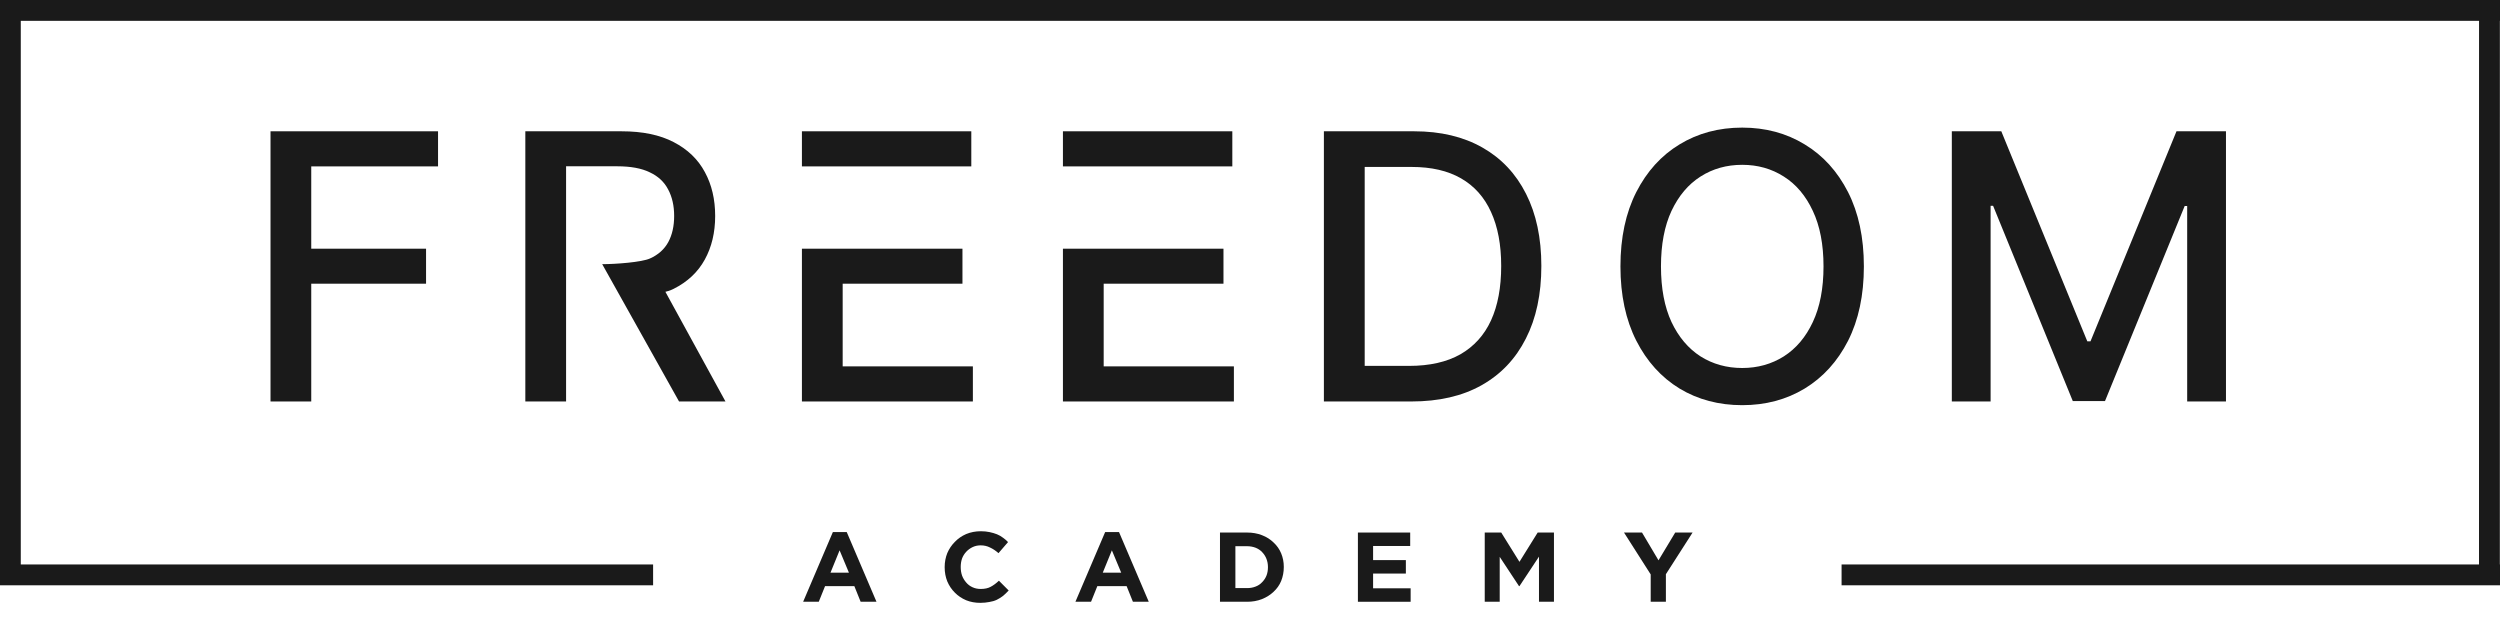
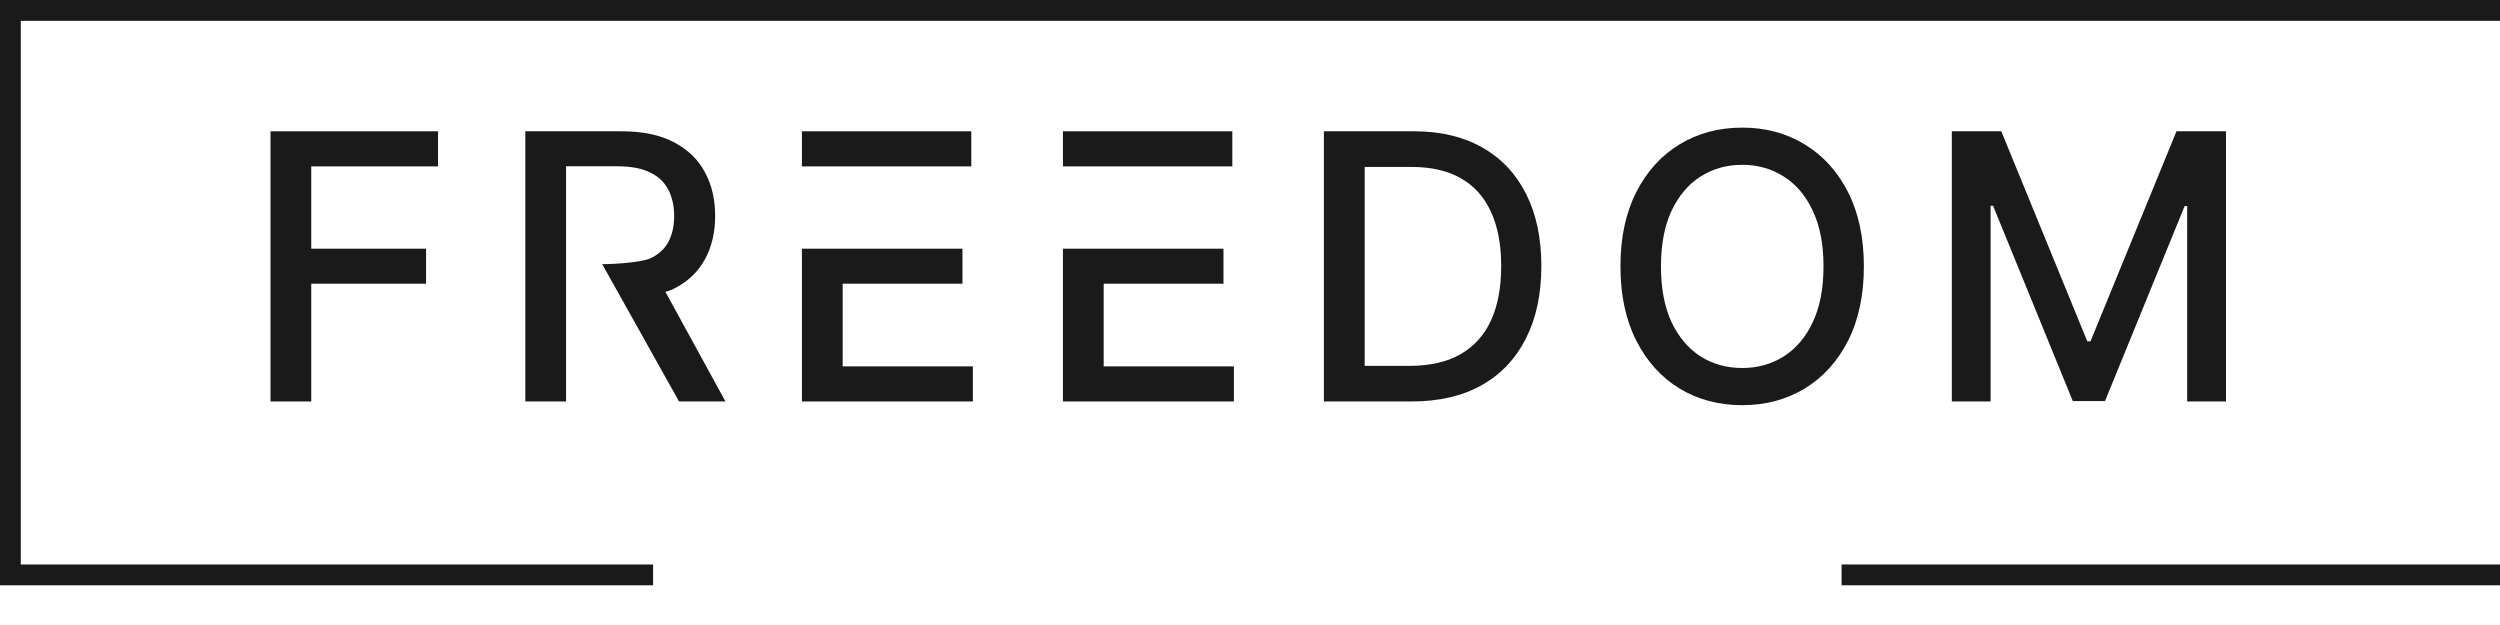
<svg xmlns="http://www.w3.org/2000/svg" width="240" zoomAndPan="magnify" viewBox="0 0 180 45" height="60" preserveAspectRatio="xMidYMid meet" version="1.2">
  <defs>
    <clipPath id="277156939f">
      <path d="M 116 9 L 135 9 L 135 29.219 L 116 29.219 Z M 116 9 " />
    </clipPath>
    <clipPath id="d85a8587a4">
      <path d="M 0.602 2 L 7 2 L 7 8 L 0.602 8 Z M 0.602 2 " />
    </clipPath>
    <clipPath id="58b05ae9a8">
-       <rect x="0" width="70" y="0" height="9" />
-     </clipPath>
+       </clipPath>
  </defs>
  <g id="75d32695c9">
    <path style="fill:none;stroke-width:2;stroke-linecap:butt;stroke-linejoin:miter;stroke:#1a1a1a;stroke-opacity:1;stroke-miterlimit:4;" d="M -0 1 L 240 1 " transform="matrix(0.75,-0,0,0.75,0,0)" />
    <path style="fill:none;stroke-width:2;stroke-linecap:butt;stroke-linejoin:miter;stroke:#1a1a1a;stroke-opacity:1;stroke-miterlimit:4;" d="M 0.003 1.003 L 55.763 1.003 " transform="matrix(0,-0.75,0.75,0,-0.006,41.818)" />
-     <path style="fill:none;stroke-width:2;stroke-linecap:butt;stroke-linejoin:miter;stroke:#1a1a1a;stroke-opacity:1;stroke-miterlimit:4;" d="M 0.003 0.999 L 55.763 1.003 " transform="matrix(0,-0.75,0.75,0,178.489,41.818)" />
    <path style="fill:none;stroke-width:2;stroke-linecap:butt;stroke-linejoin:miter;stroke:#1a1a1a;stroke-opacity:1;stroke-miterlimit:4;" d="M -0 0.999 L 62.698 0.999 " transform="matrix(0.75,0,0,0.75,0,40.642)" />
    <path style="fill:none;stroke-width:2;stroke-linecap:butt;stroke-linejoin:miter;stroke:#1a1a1a;stroke-opacity:1;stroke-miterlimit:4;" d="M -0.002 0.999 L 63.206 0.999 " transform="matrix(0.75,0,0,0.75,132.595,40.642)" />
    <path style=" stroke:none;fill-rule:nonzero;fill:#1a1a1a;fill-opacity:1;" d="M 140.531 9.453 L 144.094 9.453 L 150.285 24.574 L 150.516 24.574 L 156.707 9.453 L 160.27 9.453 L 160.27 28.906 L 157.477 28.906 L 157.477 14.832 L 157.297 14.832 L 151.559 28.879 L 149.242 28.879 L 143.504 14.82 L 143.324 14.82 L 143.324 28.906 L 140.531 28.906 Z M 140.531 9.453 " />
    <g clip-rule="nonzero" clip-path="url(#277156939f)">
      <path style=" stroke:none;fill-rule:nonzero;fill:#1a1a1a;fill-opacity:1;" d="M 134.199 19.18 C 134.199 21.258 133.816 23.043 133.059 24.539 C 132.297 26.027 131.258 27.172 129.934 27.977 C 128.617 28.773 127.117 29.172 125.441 29.172 C 123.758 29.172 122.25 28.773 120.93 27.977 C 119.613 27.172 118.574 26.023 117.812 24.527 C 117.055 23.035 116.672 21.25 116.672 19.18 C 116.672 17.105 117.055 15.32 117.812 13.832 C 118.574 12.34 119.613 11.191 120.93 10.395 C 122.25 9.59 123.758 9.188 125.441 9.188 C 127.117 9.188 128.617 9.59 129.934 10.395 C 131.258 11.191 132.297 12.34 133.059 13.832 C 133.816 15.32 134.199 17.105 134.199 19.18 Z M 131.293 19.18 C 131.293 17.598 131.035 16.266 130.523 15.184 C 130.016 14.094 129.32 13.27 128.434 12.711 C 127.551 12.148 126.555 11.867 125.441 11.867 C 124.32 11.867 123.32 12.148 122.438 12.711 C 121.559 13.27 120.863 14.094 120.348 15.184 C 119.844 16.266 119.59 17.598 119.59 19.18 C 119.59 20.766 119.844 22.102 120.348 23.188 C 120.863 24.273 121.559 25.094 122.438 25.66 C 123.32 26.215 124.32 26.496 125.441 26.496 C 126.555 26.496 127.551 26.215 128.434 25.66 C 129.32 25.094 130.016 24.273 130.523 23.188 C 131.035 22.102 131.293 20.766 131.293 19.18 Z M 131.293 19.18 " />
    </g>
    <path style=" stroke:none;fill-rule:nonzero;fill:#1a1a1a;fill-opacity:1;" d="M 101.621 28.906 L 95.32 28.906 L 95.32 9.453 L 101.82 9.453 C 103.723 9.453 105.363 9.844 106.73 10.621 C 108.098 11.395 109.145 12.508 109.875 13.957 C 110.609 15.402 110.977 17.133 110.977 19.152 C 110.977 21.18 110.605 22.922 109.863 24.375 C 109.129 25.832 108.066 26.953 106.672 27.738 C 105.281 28.52 103.594 28.906 101.621 28.906 Z M 98.258 26.344 L 101.457 26.344 C 102.941 26.344 104.172 26.062 105.152 25.508 C 106.133 24.941 106.867 24.129 107.355 23.066 C 107.844 21.996 108.086 20.691 108.086 19.152 C 108.086 17.625 107.844 16.332 107.355 15.266 C 106.875 14.203 106.156 13.395 105.199 12.844 C 104.242 12.293 103.059 12.02 101.637 12.02 L 98.258 12.02 Z M 98.258 26.344 " />
    <path style=" stroke:none;fill-rule:nonzero;fill:#1a1a1a;fill-opacity:1;" d="M 76.531 28.906 L 76.531 9.453 L 88.727 9.453 L 88.727 11.98 L 76.531 11.98 L 76.531 17.906 L 88.09 17.906 L 88.09 20.426 L 79.465 20.426 L 79.465 26.379 L 88.84 26.379 L 88.84 28.906 Z M 76.531 28.906 " />
    <path style=" stroke:none;fill-rule:nonzero;fill:#1a1a1a;fill-opacity:1;" d="M 57.738 28.906 L 57.738 9.453 L 69.934 9.453 L 69.934 11.98 L 57.738 11.98 L 57.738 17.906 L 69.297 17.906 L 69.297 20.426 L 60.672 20.426 L 60.672 26.379 L 70.047 26.379 L 70.047 28.906 Z M 57.738 28.906 " />
    <path style=" stroke:none;fill-rule:nonzero;fill:#1a1a1a;fill-opacity:1;" d="M 37.824 28.906 L 37.824 9.453 L 44.758 9.453 C 46.266 9.453 47.516 9.715 48.508 10.234 C 49.512 10.754 50.258 11.473 50.75 12.391 C 51.246 13.301 51.492 14.355 51.492 15.551 C 51.492 16.742 51.242 17.789 50.742 18.695 C 50.246 19.594 49.5 20.297 48.5 20.797 C 47.508 21.297 46.266 21.07 44.758 21.07 L 43.359 19.02 C 44.309 19.02 46.203 18.883 46.801 18.609 C 47.402 18.34 47.84 17.941 48.121 17.422 C 48.398 16.906 48.539 16.281 48.539 15.551 C 48.539 14.816 48.395 14.18 48.109 13.645 C 47.832 13.105 47.391 12.691 46.789 12.41 C 46.195 12.117 45.414 11.973 44.445 11.973 L 40.758 11.973 L 40.758 28.906 Z M 47.426 20.129 L 52.234 28.906 L 48.891 28.906 L 43.359 19.02 Z M 47.426 20.129 " />
    <path style=" stroke:none;fill-rule:nonzero;fill:#1a1a1a;fill-opacity:1;" d="M 19.477 28.906 L 19.477 9.453 L 31.539 9.453 L 31.539 11.98 L 22.41 11.98 L 22.41 17.906 L 30.676 17.906 L 30.676 20.426 L 22.41 20.426 L 22.41 28.906 Z M 19.477 28.906 " />
    <g transform="matrix(1,0,0,1,57,36)">
      <g clip-path="url(#58b05ae9a8)">
        <g clip-rule="nonzero" clip-path="url(#d85a8587a4)">
          <g style="fill:#1a1a1a;fill-opacity:1;">
            <g transform="translate(0.654, 7.327)">
              <path style="stroke:none" d="M 2.312 -5.016 L 3.312 -5.016 L 5.453 0 L 4.312 0 L 3.859 -1.125 L 1.75 -1.125 L 1.297 0 L 0.172 0 Z M 3.469 -2.094 L 2.797 -3.703 L 2.141 -2.094 Z M 3.469 -2.094 " />
            </g>
          </g>
        </g>
        <g style="fill:#1a1a1a;fill-opacity:1;">
          <g transform="translate(10.641, 7.327)">
            <path style="stroke:none" d="M 2.938 0.078 C 2.57 0.078 2.234 0.016 1.922 -0.109 C 1.609 -0.242 1.336 -0.426 1.109 -0.656 C 0.879 -0.883 0.695 -1.156 0.562 -1.469 C 0.438 -1.781 0.375 -2.117 0.375 -2.484 L 0.375 -2.5 C 0.375 -2.852 0.438 -3.188 0.562 -3.5 C 0.695 -3.812 0.879 -4.082 1.109 -4.312 C 1.336 -4.551 1.609 -4.738 1.922 -4.875 C 2.242 -5.008 2.598 -5.078 2.984 -5.078 C 3.211 -5.078 3.422 -5.055 3.609 -5.016 C 3.805 -4.973 3.984 -4.922 4.141 -4.859 C 4.297 -4.797 4.441 -4.711 4.578 -4.609 C 4.711 -4.516 4.832 -4.41 4.938 -4.297 L 4.25 -3.5 C 4.051 -3.676 3.848 -3.812 3.641 -3.906 C 3.441 -4.008 3.219 -4.062 2.969 -4.062 C 2.758 -4.062 2.566 -4.02 2.391 -3.938 C 2.211 -3.852 2.055 -3.738 1.922 -3.594 C 1.797 -3.457 1.695 -3.297 1.625 -3.109 C 1.562 -2.922 1.531 -2.723 1.531 -2.516 L 1.531 -2.5 C 1.531 -2.281 1.562 -2.078 1.625 -1.891 C 1.695 -1.703 1.797 -1.535 1.922 -1.391 C 2.047 -1.242 2.195 -1.129 2.375 -1.047 C 2.562 -0.961 2.758 -0.922 2.969 -0.922 C 3.258 -0.922 3.5 -0.973 3.688 -1.078 C 3.883 -1.18 4.082 -1.328 4.281 -1.516 L 4.984 -0.812 C 4.848 -0.664 4.711 -0.535 4.578 -0.422 C 4.441 -0.316 4.289 -0.223 4.125 -0.141 C 3.969 -0.066 3.789 -0.016 3.594 0.016 C 3.395 0.055 3.176 0.078 2.938 0.078 Z M 2.938 0.078 " />
          </g>
        </g>
        <g style="fill:#1a1a1a;fill-opacity:1;">
          <g transform="translate(20.258, 7.327)">
-             <path style="stroke:none" d="M 2.312 -5.016 L 3.312 -5.016 L 5.453 0 L 4.312 0 L 3.859 -1.125 L 1.75 -1.125 L 1.297 0 L 0.172 0 Z M 3.469 -2.094 L 2.797 -3.703 L 2.141 -2.094 Z M 3.469 -2.094 " />
-           </g>
+             </g>
        </g>
        <g style="fill:#1a1a1a;fill-opacity:1;">
          <g transform="translate(30.245, 7.327)">
            <path style="stroke:none" d="M 0.594 -4.984 L 2.547 -4.984 C 2.93 -4.984 3.285 -4.922 3.609 -4.797 C 3.941 -4.672 4.223 -4.492 4.453 -4.266 C 4.691 -4.047 4.875 -3.785 5 -3.484 C 5.125 -3.18 5.188 -2.859 5.188 -2.516 L 5.188 -2.5 C 5.188 -2.145 5.125 -1.812 5 -1.5 C 4.875 -1.195 4.691 -0.938 4.453 -0.719 C 4.223 -0.5 3.941 -0.32 3.609 -0.188 C 3.285 -0.062 2.93 0 2.547 0 L 0.594 0 Z M 1.703 -4 L 1.703 -0.984 L 2.547 -0.984 C 2.766 -0.984 2.969 -1.02 3.156 -1.094 C 3.344 -1.164 3.5 -1.27 3.625 -1.406 C 3.758 -1.539 3.863 -1.695 3.938 -1.875 C 4.008 -2.051 4.047 -2.254 4.047 -2.484 L 4.047 -2.5 C 4.047 -2.719 4.008 -2.914 3.938 -3.094 C 3.863 -3.281 3.758 -3.441 3.625 -3.578 C 3.5 -3.711 3.344 -3.816 3.156 -3.891 C 2.969 -3.961 2.766 -4 2.547 -4 Z M 1.703 -4 " />
          </g>
        </g>
        <g style="fill:#1a1a1a;fill-opacity:1;">
          <g transform="translate(40.175, 7.327)">
            <path style="stroke:none" d="M 0.594 -4.984 L 4.359 -4.984 L 4.359 -4.016 L 1.688 -4.016 L 1.688 -3 L 4.047 -3 L 4.047 -2.031 L 1.688 -2.031 L 1.688 -0.969 L 4.391 -0.969 L 4.391 0 L 0.594 0 Z M 0.594 -4.984 " />
          </g>
        </g>
        <g style="fill:#1a1a1a;fill-opacity:1;">
          <g transform="translate(49.307, 7.327)">
            <path style="stroke:none" d="M 0.594 -4.984 L 1.781 -4.984 L 3.094 -2.875 L 4.406 -4.984 L 5.578 -4.984 L 5.578 0 L 4.5 0 L 4.5 -3.25 L 3.094 -1.125 L 3.062 -1.125 L 1.672 -3.234 L 1.672 0 L 0.594 0 Z M 0.594 -4.984 " />
          </g>
        </g>
        <g style="fill:#1a1a1a;fill-opacity:1;">
          <g transform="translate(59.85, 7.327)">
            <path style="stroke:none" d="M 2 -1.969 L 0.078 -4.984 L 1.375 -4.984 L 2.562 -2.984 L 3.766 -4.984 L 5.016 -4.984 L 3.094 -1.984 L 3.094 0 L 2 0 Z M 2 -1.969 " />
          </g>
        </g>
      </g>
    </g>
  </g>
</svg>